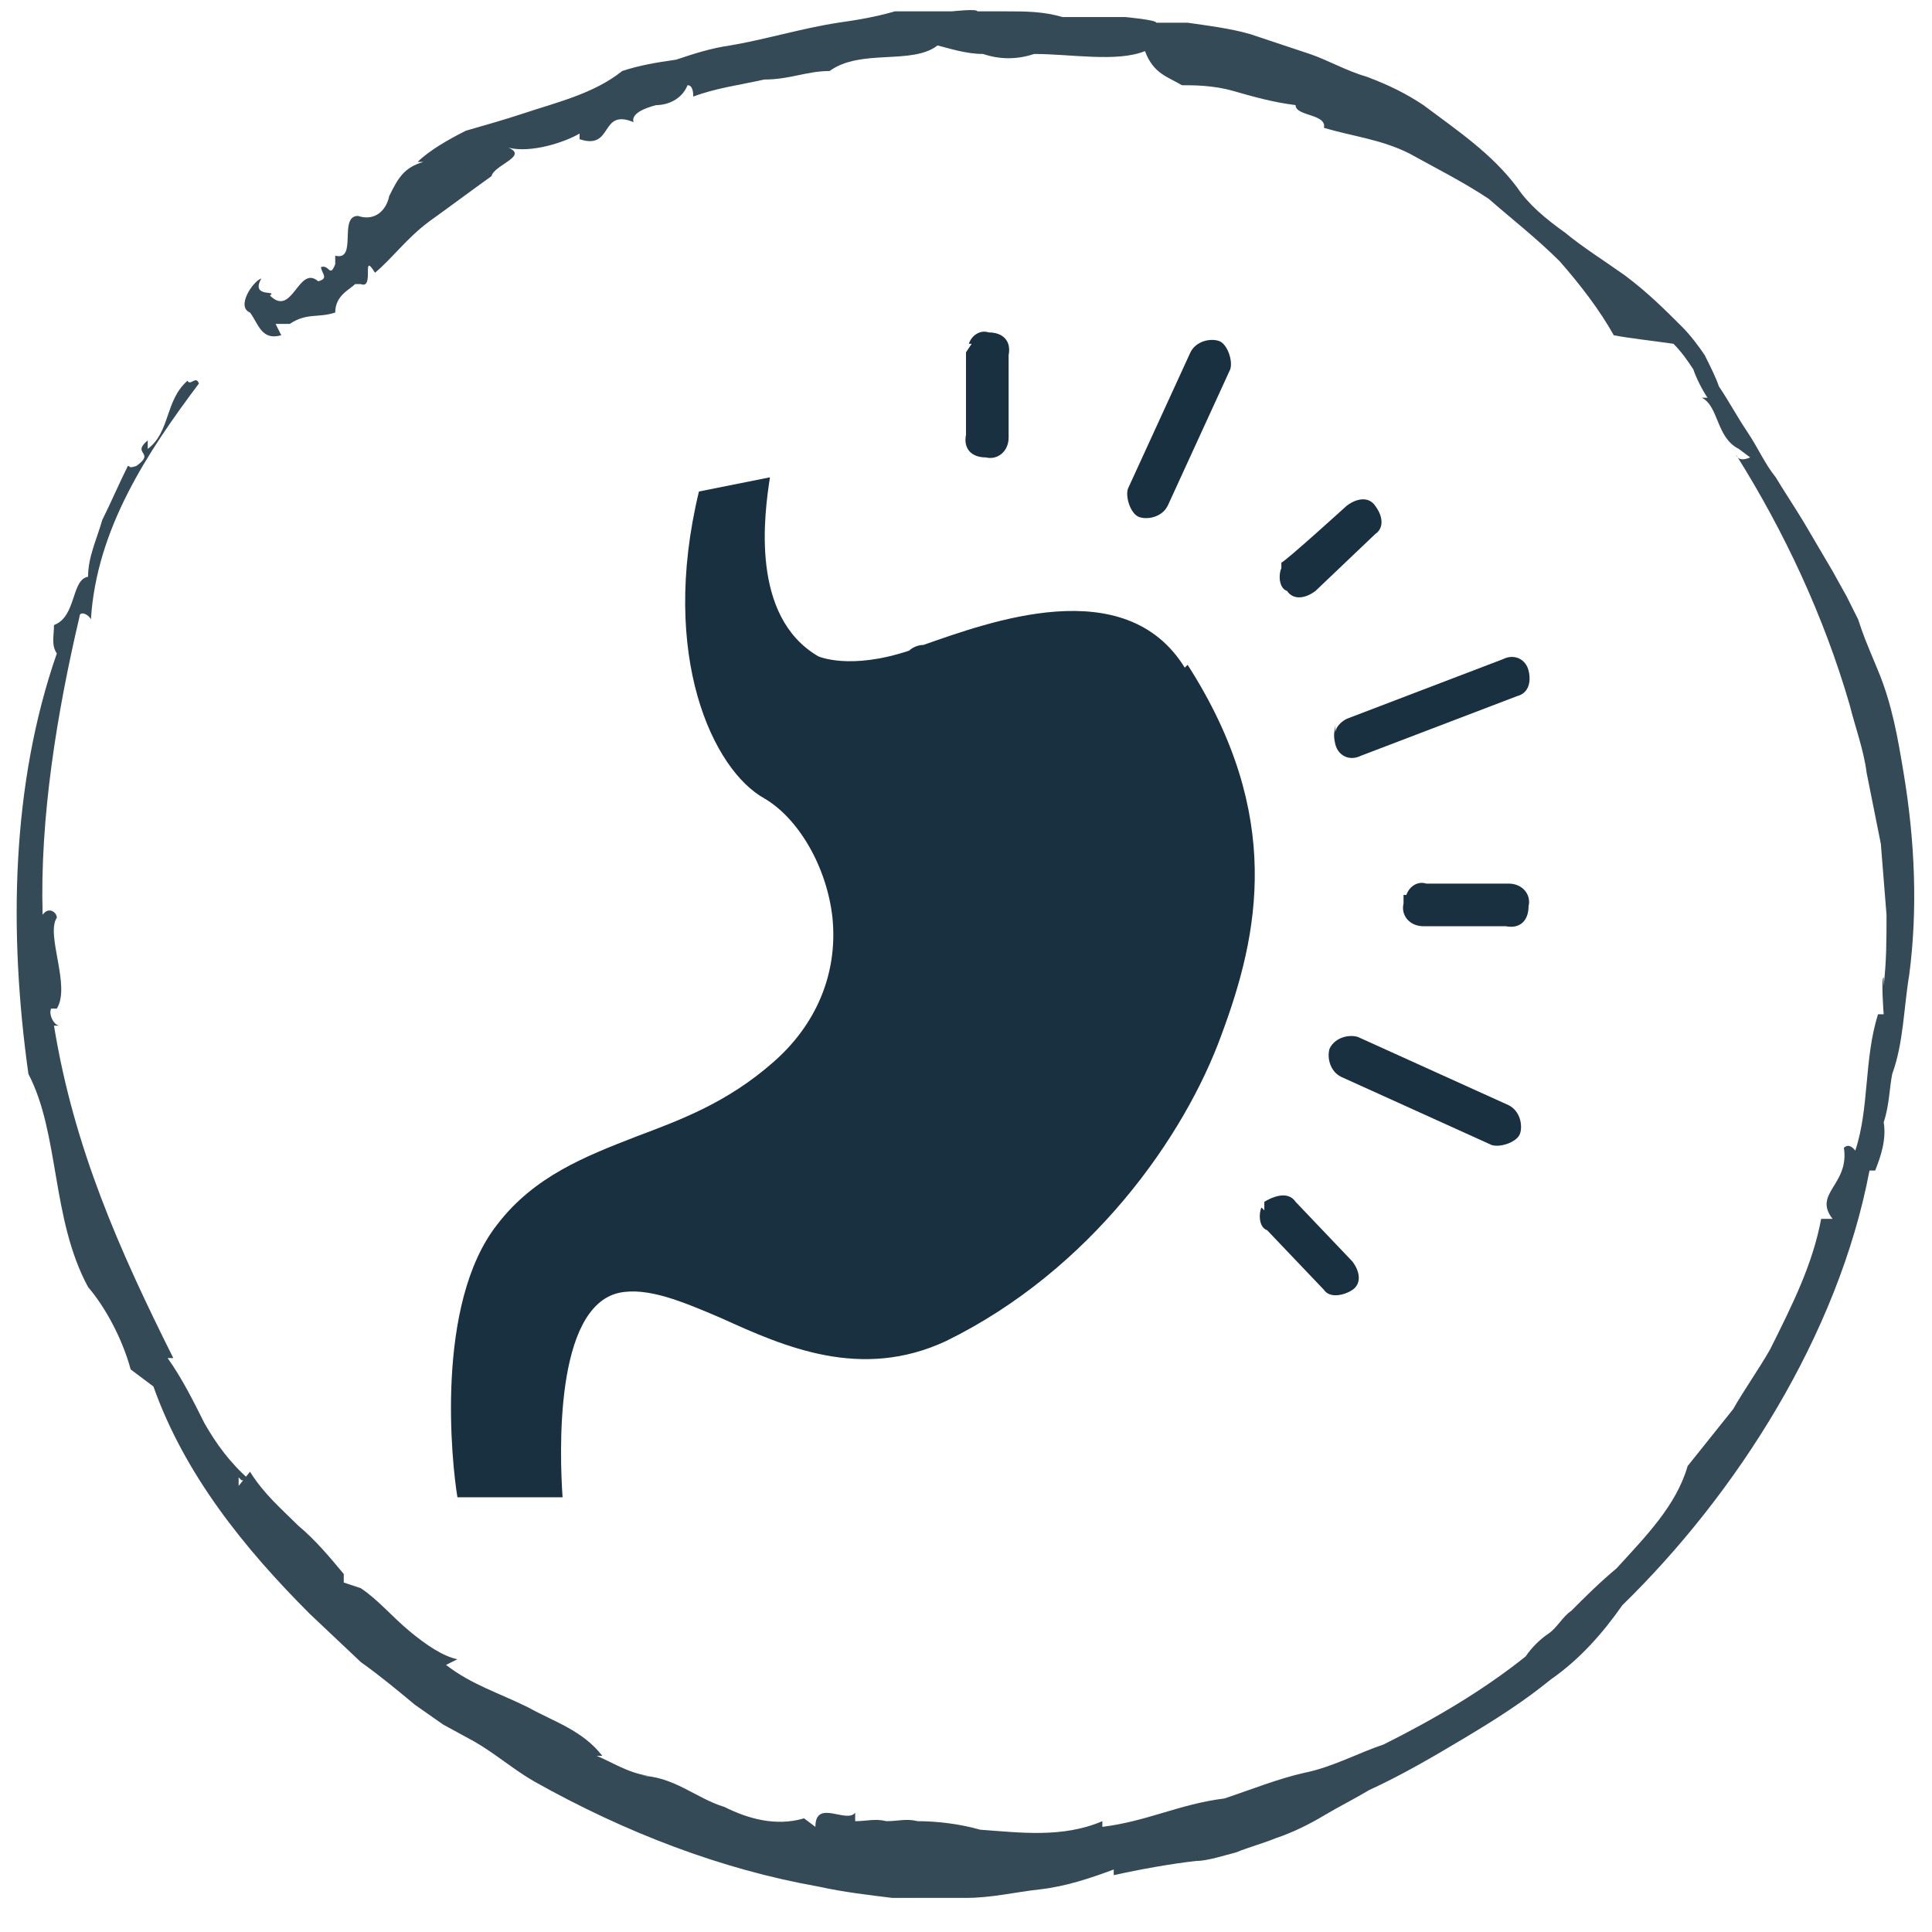
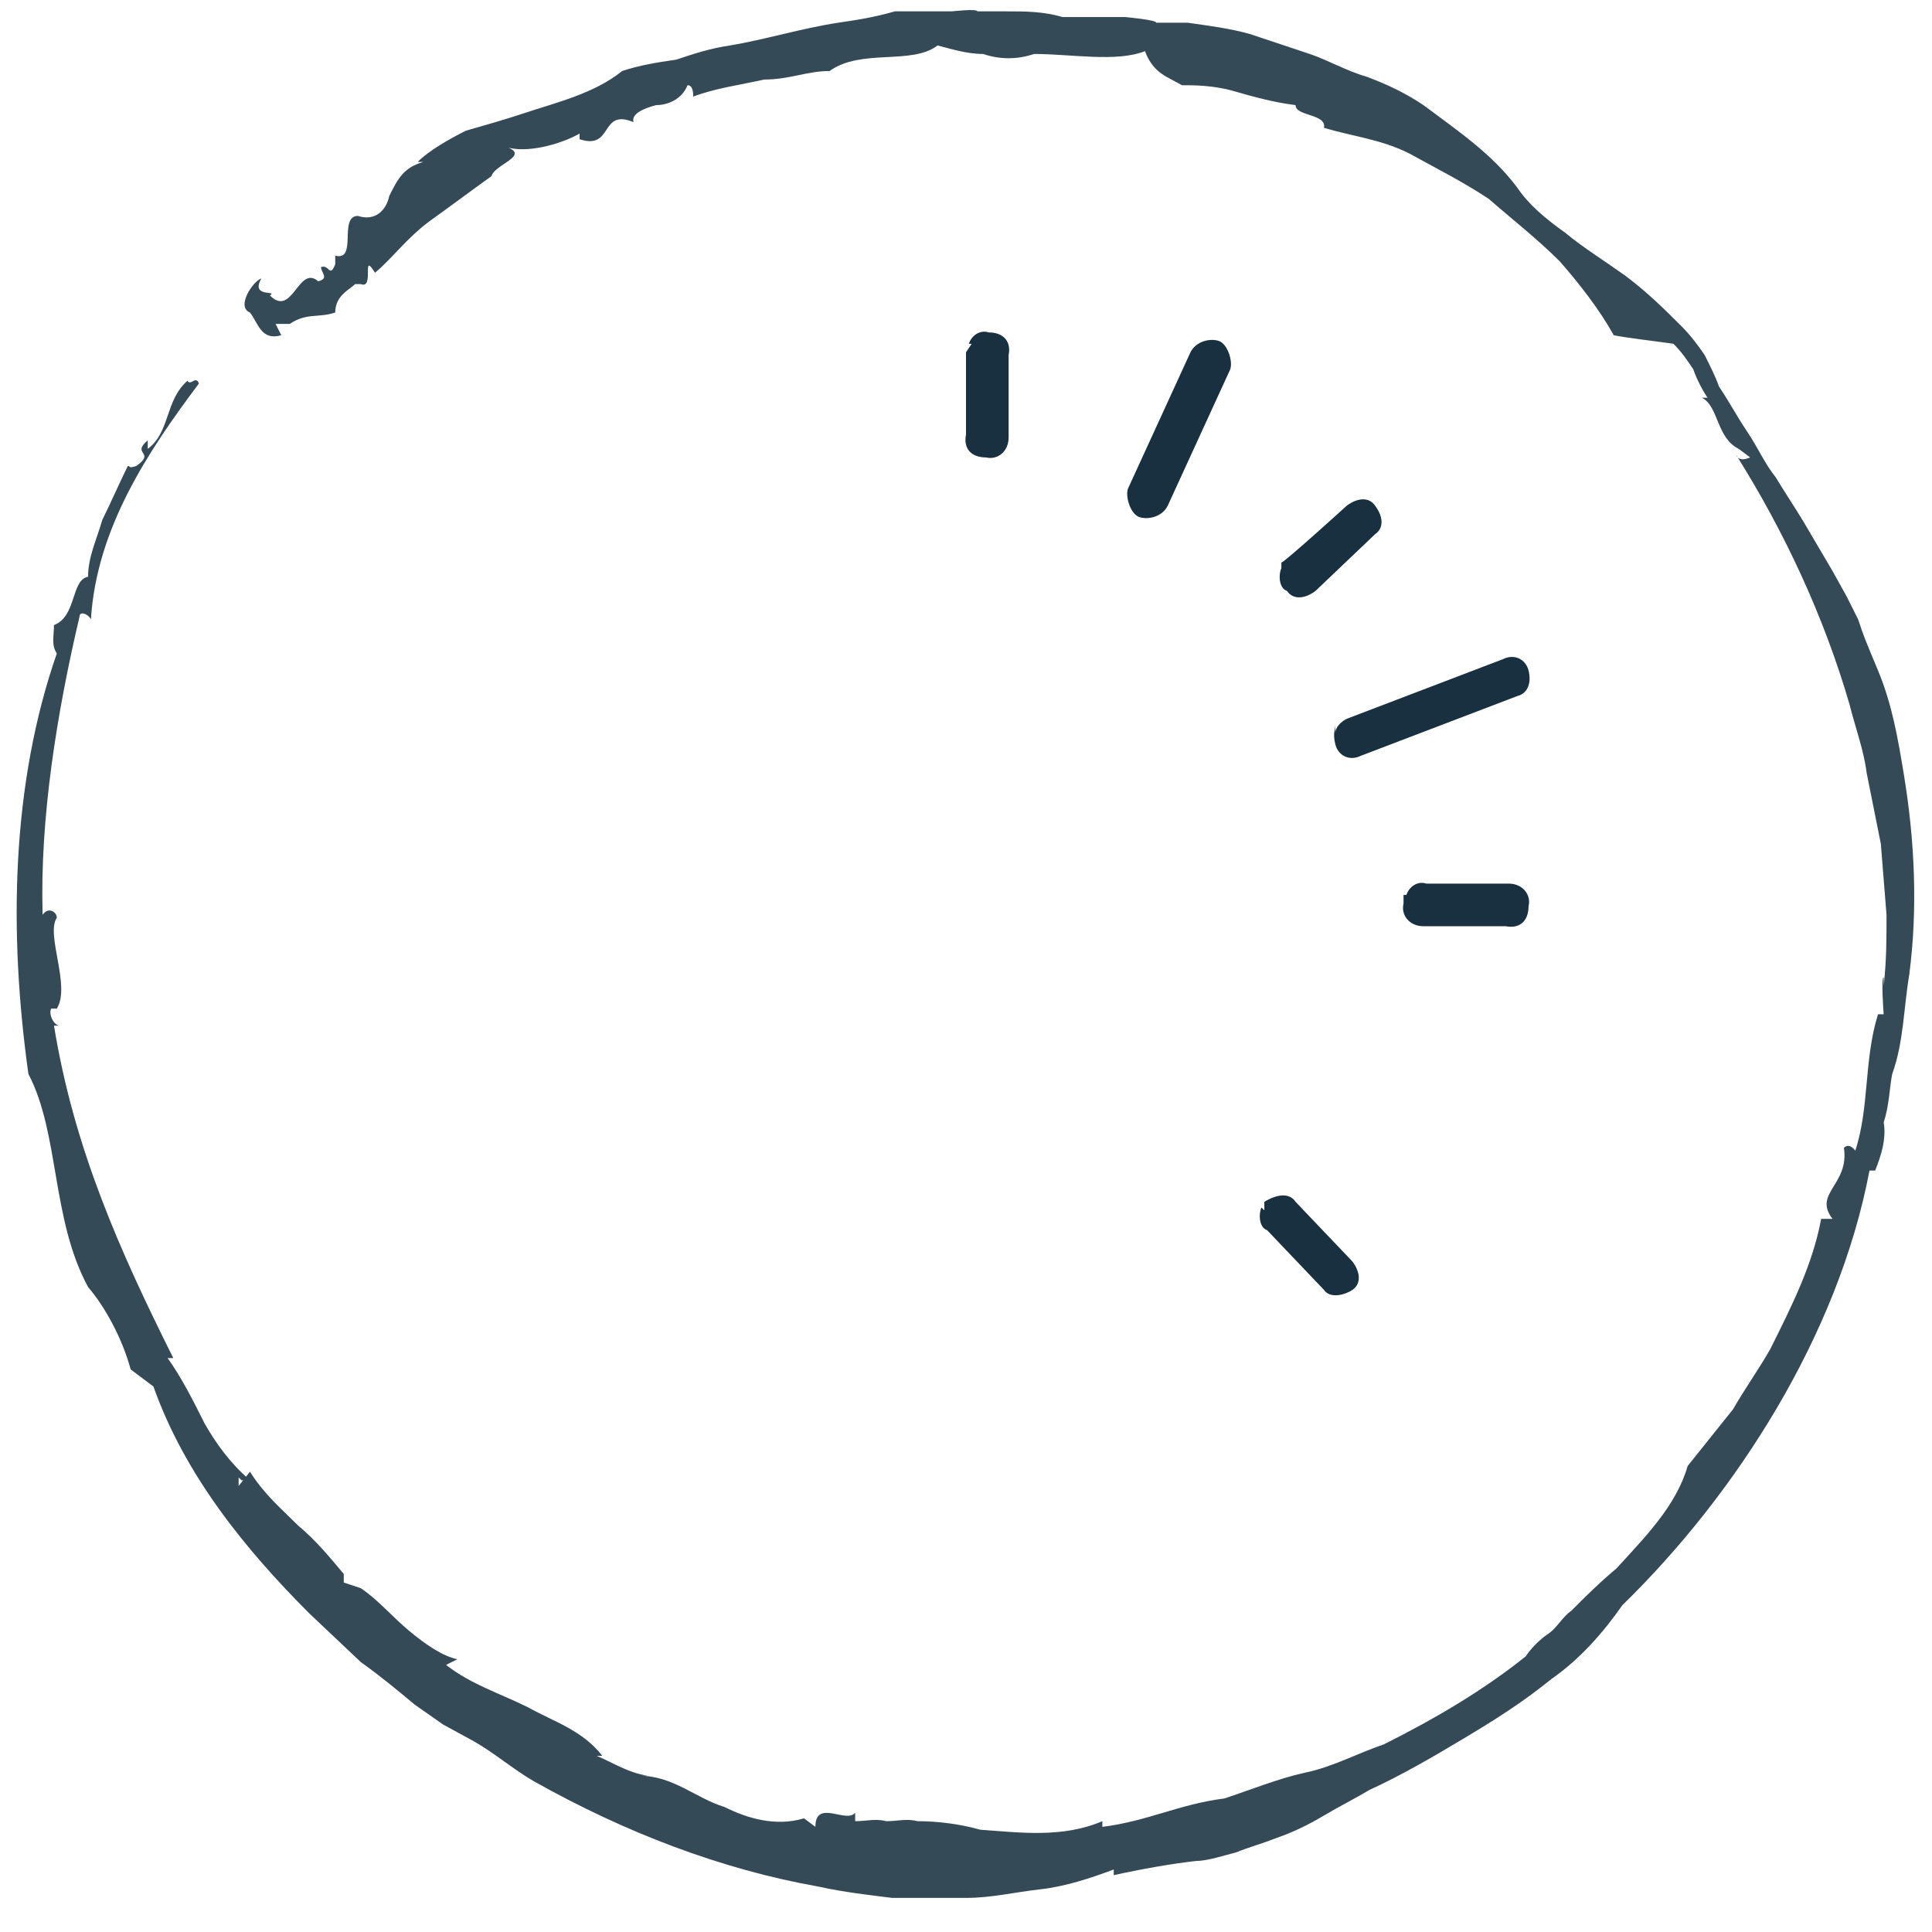
<svg xmlns="http://www.w3.org/2000/svg" viewBox="0 0 68 68" version="1.1" id="Layer_1">
  <defs>
    <style>
      .st0 {
        fill: #354a57;
      }

      .st1 {
        fill: #18303f;
      }
    </style>
  </defs>
  <g>
    <polygon points="47.4 3.3 47.4 3.2 47 3.4 47.4 3.3" class="st0" />
-     <path d="M45.6,3.3v.2l1.2-.4c-.3-.6-1.1.6-1.3.2h0Z" class="st0" />
    <path d="M45.3,3.2c-.3-.3-.6,0-.7,0,.2-.2.6.3.7,0Z" class="st0" />
    <path d="M13,8.7h0Z" class="st0" />
    <path d="M8.5,52.1h.3c-.7-.6-1.2-1.3-1.6-2-.4-.8-.8-1.6-1.3-2.3h.2c-1.9-3.8-3.5-7.4-4.2-11.7h.2c-.2,0-.4-.4-.3-.6h.2c.5-.8-.4-2.6,0-3.2,0-.2-.3-.4-.5-.1-.1-3.4.5-7.1,1.3-10.5,0-.2.3-.1.4.1.2-3.2,2-5.9,3.8-8.3-.1-.3-.3.1-.4-.1-.8.7-.6,1.8-1.4,2.4v-.3c-.6.5.3.4-.4.9-.3.1-.2,0-.3,0-.3.6-.6,1.3-.9,1.9-.2.7-.5,1.3-.5,2-.6.1-.4,1.4-1.2,1.7,0,.4-.1.7.1,1-1.6,4.6-1.7,9.8-1,14.8,1.1,2.1.8,5.1,2.1,7.5h0c.6.7,1.2,1.8,1.5,2.9l.8.6c1.1,3.1,3.2,5.7,5.5,8l1.8,1.7c.7.5,1.3,1,1.9,1.5l1,.7,1.1.6c.7.4,1.4,1,2.1,1.4,3.2,1.8,6.6,3.1,10,3.7.9.2,1.8.3,2.6.4.9,0,1.8,0,2.6,0,.9,0,1.7-.2,2.6-.3.9-.1,1.8-.4,2.6-.7v.2c.9-.2,2-.4,2.9-.5.4,0,1-.2,1.4-.3.5-.2.9-.3,1.4-.5h0c.6-.2,1.2-.5,1.7-.8.5-.3,1.1-.6,1.6-.9,1.1-.5,2.3-1.2,3.3-1.8.5-.3,1-.6,1.6-1s1-.7,1.5-1.1c1-.7,1.8-1.6,2.5-2.6,4-3.9,7.6-9.5,8.7-15.3h.2c.2-.5.4-1.1.3-1.7.2-.6.2-1.2.3-1.7.4-1.1.4-2.3.6-3.5.3-2.3.2-4.7-.2-7.1-.2-1.2-.4-2.4-.9-3.6s-.5-1.2-.7-1.8l-.4-.8-.5-.9-1-1.7c-.3-.5-.7-1.1-1-1.6-.4-.5-.6-1-1-1.6s-.6-1-1-1.6c-.1-.3-.3-.7-.5-1.1-.2-.3-.5-.7-.8-1-.6-.6-1.2-1.2-2-1.8-.7-.5-1.5-1-2.1-1.5-.7-.5-1.3-1-1.7-1.6-.9-1.2-2.1-2-3.3-2.9-.6-.4-1.2-.7-2-1-.7-.2-1.4-.6-2-.8l-2.1-.7c-.7-.2-1.5-.3-2.2-.4h-1.1c0-.1-1.1-.2-1.1-.2-.7,0-1.5,0-2.2,0-.7-.2-1.3-.2-2-.2h-1c0-.1-.9,0-.9,0h-2c-.7.2-1.3.3-2,.4-1.3.2-2.6.6-3.8.8-.7.1-1.3.3-1.9.5-.7.1-1.3.2-1.9.4-1,.8-2.3,1.1-3.5,1.5-.6.2-1.3.4-2,.6-.6.3-1.3.7-1.7,1.1h.2c-.7.2-.9.6-1.2,1.2-.1.5-.5.9-1.1.7h0c-.7,0,0,1.6-.8,1.4v.3c-.2.5-.2,0-.5.1,0,.2.3.4-.1.5-.7-.6-.9,1.3-1.7.5.3-.2-.7.1-.3-.6-.3.1-.9,1-.4,1.2.3.4.4,1,1.1.8l-.2-.4h.5c.6-.4,1-.2,1.6-.4h0c0-.6.5-.8.7-1h.2c.5.2,0-1.2.5-.4.6-.5,1.1-1.2,1.9-1.8.7-.5,1.5-1.1,2.2-1.6.1-.4,1.3-.7.6-1,.8.2,2-.2,2.5-.5v.2c1.2.4.7-1.1,1.9-.6-.1-.3.4-.5.8-.6.4,0,.9-.2,1.1-.7.2,0,.2.3.2.4.8-.3,1.6-.4,2.5-.6.9,0,1.5-.3,2.3-.3,1.1-.8,2.9-.2,3.8-.9.4.1,1,.3,1.6.3.6.2,1.2.2,1.8,0h0c1.3,0,2.9.3,3.9-.1.3.8.8.9,1.3,1.2.4,0,1.1,0,1.8.2.7.2,1.4.4,2.2.5,0,.4,1.1.3,1,.8,1,.3,2,.4,3,.9.9.5,1.9,1,2.8,1.6.8.7,1.7,1.4,2.5,2.2.7.8,1.4,1.7,1.9,2.6h0c.5.1,1.4.2,2.1.3h0c.3.3.5.6.7.9.1.3.3.7.5,1h-.2c.6.3.5,1.4,1.3,1.8h0l.4.3s-.4.2-.5-.1c1.7,2.7,3.1,5.7,4,8.8.2.8.5,1.6.6,2.4l.5,2.5.2,2.5c0,.9,0,1.6-.1,2.5v-.3c-.1,0,0,1.3,0,1.3h-.2c-.5,1.6-.3,3.3-.8,4.8,0,0-.2-.3-.4-.1.2,1.3-1.1,1.6-.4,2.5h-.4c-.3,1.6-1,3-1.8,4.6-.4.7-.9,1.4-1.3,2.1l-.4.5-.4.5-.8,1c-.4,1.4-1.5,2.5-2.5,3.6-.6.5-1.1,1-1.6,1.5-.3.2-.5.6-.8.8s-.6.5-.8.8h0c-1.5,1.2-3.2,2.2-5,3.1-.9.3-1.8.8-2.8,1-.9.2-1.9.6-2.8.9-1.6.2-2.7.8-4.3,1v-.2c-1.4.6-2.9.4-4.3.3-.7-.2-1.5-.3-2.2-.3-.4-.1-.7,0-1.1,0-.4-.1-.7,0-1.1,0v-.3c-.3.4-1.4-.5-1.4.5l-.4-.3c-1,.3-2,0-2.8-.4-1-.3-1.8-1.1-3-1.1h.3c-.7-.1-1.3-.5-1.8-.7h.2c-.7-.9-1.7-1.2-2.6-1.7-1-.5-2-.8-2.9-1.5l.4-.2c-.5-.1-1.1-.5-1.7-1-.6-.5-1.1-1.1-1.7-1.5h0c0,0-.6-.2-.6-.2v-.3c-.5-.6-1-1.2-1.6-1.7-.6-.6-1.2-1.1-1.7-1.9l-.4.5v-.3Z" class="st0" />
    <path d="M21.6,4.8h0Z" class="st0" />
    <path d="M48,7.5l-.2-.2.2.2Z" class="st0" />
  </g>
-   <path d="M41.7,23.5c-2.1-3.4-6.9-1.6-9.2-.8-.2,0-.4.1-.5.2-2.1.7-3.2.2-3.2.2,0,0,0,0,0,0-2.4-1.4-1.9-5-1.7-6.3l-2.5.5c-1.4,5.8.5,9.8,2.3,10.8,1.2.7,2.2,2.4,2.4,4.2.2,2-.6,3.8-2.1,5.1-1.6,1.4-3.2,2-4.8,2.6-1.8.7-3.6,1.4-4.9,3.1-2.2,2.8-1.6,8.4-1.4,9.6h3.7c-.1-1.5-.3-6.7,2-7.2,1-.2,2.2.3,3.6.9,2.2,1,4.9,2.2,7.9.8,5.1-2.5,8.4-7.2,9.7-10.8,1.3-3.5,2.2-7.7-1.2-13h0Z" class="st1" />
  <g>
-     <path d="M46.8,36.9c.2-.4.7-.5,1-.4l5.3,2.4c.4.2.5.7.4,1s-.7.5-1,.4l-5.3-2.4c-.4-.2-.5-.7-.4-1Z" class="st1" />
    <path d="M41.9,12.4c.2-.4.7-.5,1-.4s.5.7.4,1l-2.2,4.8c-.2.4-.7.5-1,.4s-.5-.7-.4-1c0,0,2.2-4.8,2.2-4.8Z" class="st1" />
    <path d="M47,25.8c0-.2.2-.4.4-.5l5.5-2.1c.4-.2.8,0,.9.4s0,.8-.4.9l-5.5,2.1c-.4.2-.8,0-.9-.4s0-.5,0-.7h0v.2Z" class="st1" />
    <path d="M45.1,20.1v-.3c.1,0,2.3-2,2.3-2,.4-.3.8-.3,1,0,.3.4.3.8,0,1l-2.1,2c-.4.3-.8.3-1,0-.3-.1-.3-.6-.2-.8h0Z" class="st1" />
    <path d="M44.5,42.6v-.3c.5-.3.9-.3,1.1,0l2,2.1c.3.4.3.8,0,1s-.8.3-1,0l-2-2.1c-.3-.1-.3-.6-.2-.8h0Z" class="st1" />
    <path d="M34.1,12.1c.1-.3.4-.5.7-.4.5,0,.8.3.7.8v2.9c0,.5-.4.8-.8.7-.5,0-.8-.3-.7-.8v-2.9c0,0,.2-.3.2-.3h0Z" class="st1" />
    <path d="M49.5,31.5c.1-.3.4-.5.7-.4h2.9c.5,0,.8.4.7.8,0,.5-.3.8-.8.7h-2.9c-.5,0-.8-.4-.7-.8v-.3c.1,0,0,0,0,0Z" class="st1" />
  </g>
</svg>